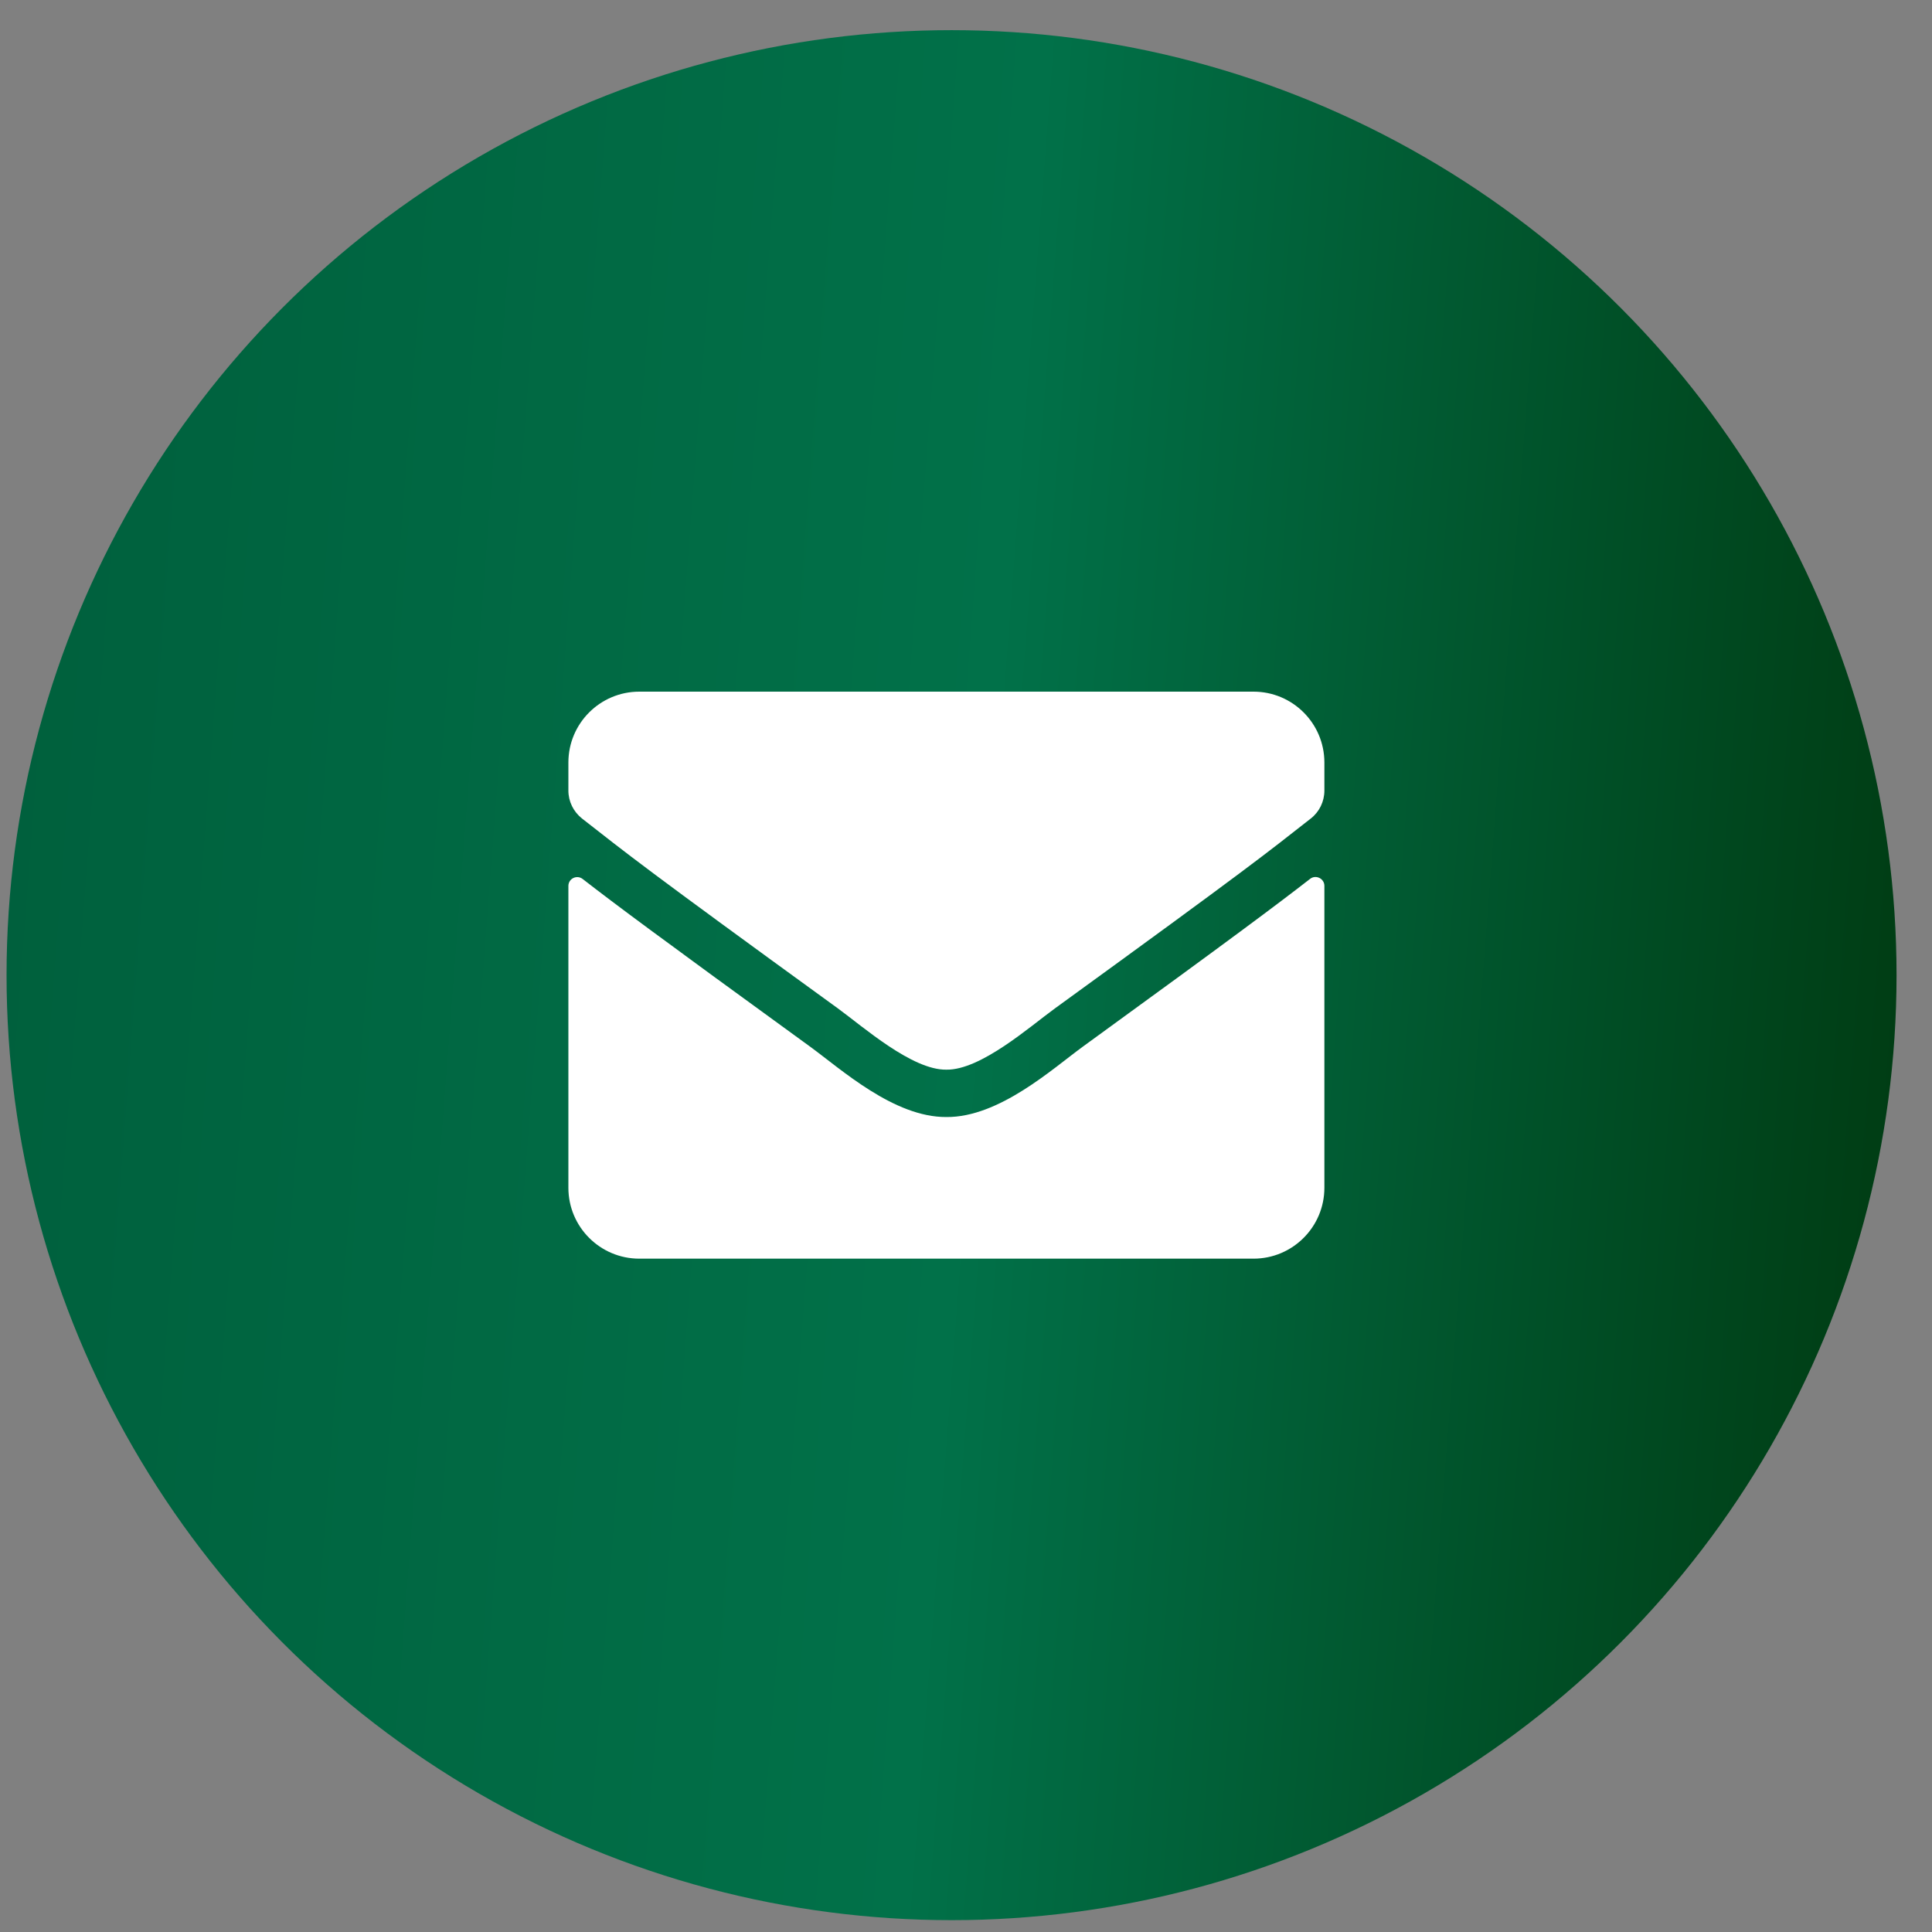
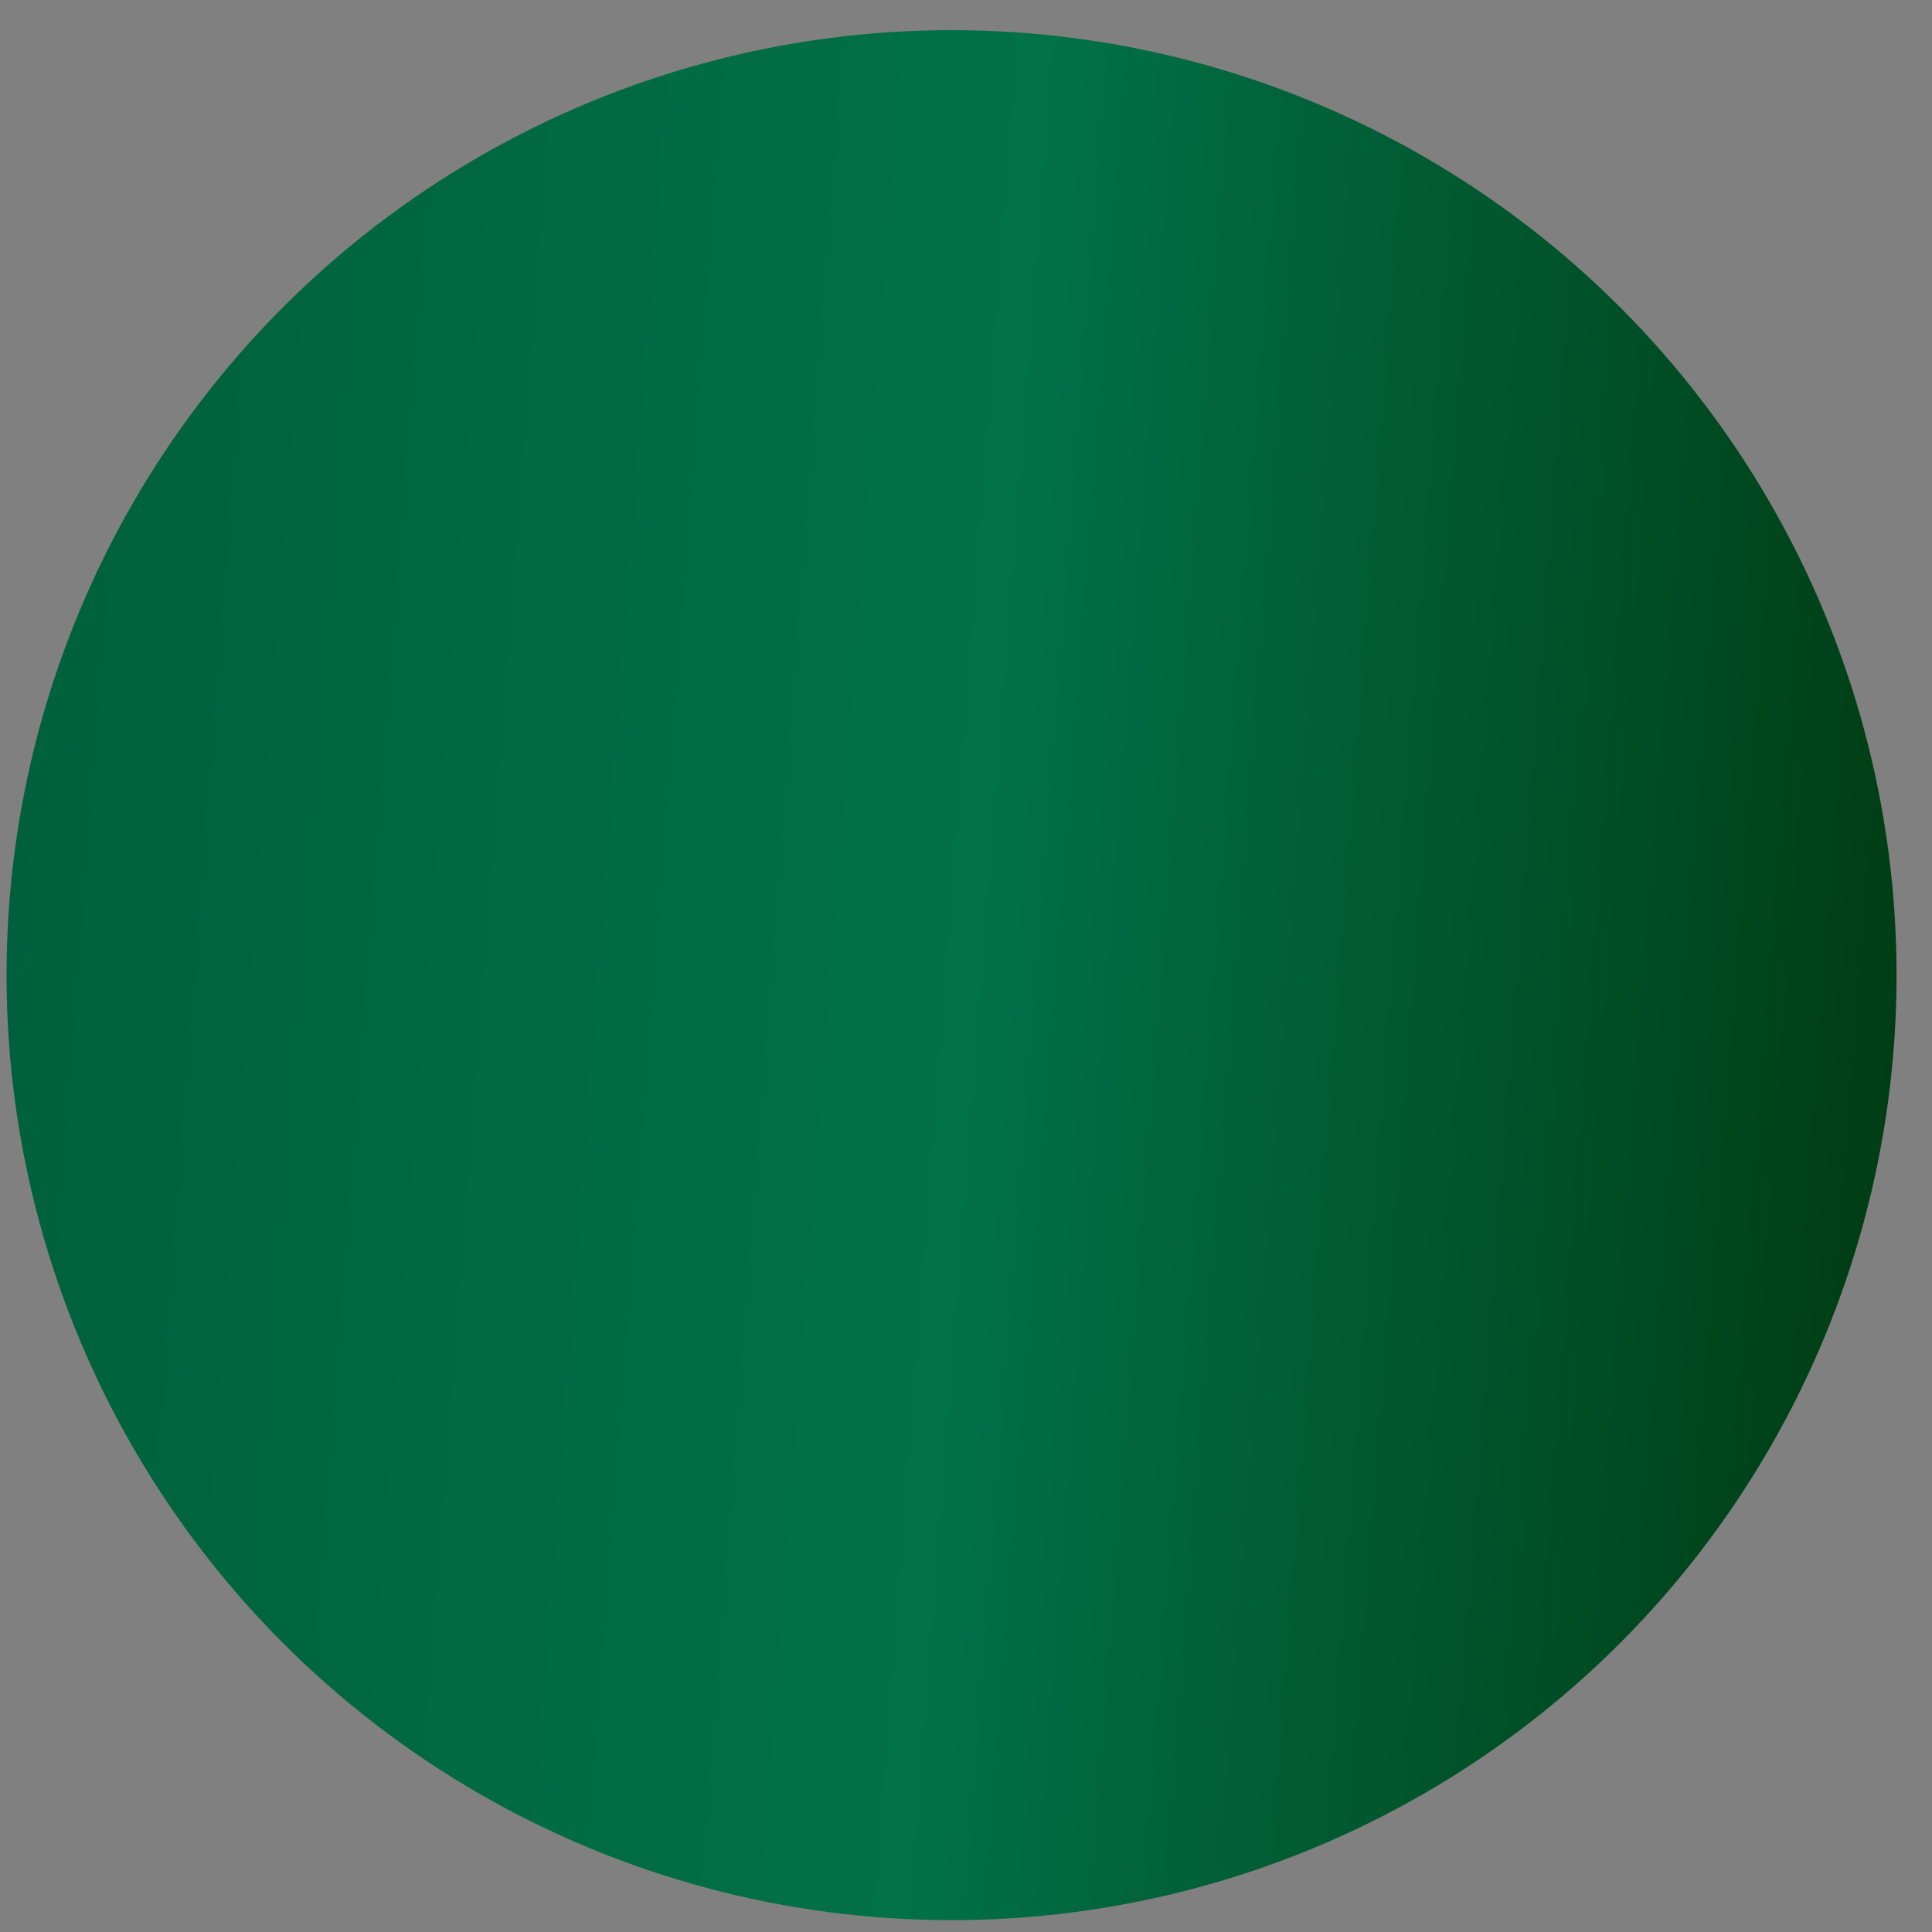
<svg xmlns="http://www.w3.org/2000/svg" width="46" height="46" viewBox="0 0 46 46" fill="none">
  <rect x="0" y="0" width="46" height="46" fill="#808080" stroke="none" />
  <circle cx="22.656" cy="23.218" r="22.5" fill="url(#paint0_linear_1200_4265)" />
  <g clip-path="url(#clip0_1200_4265)">
-     <path d="M31.192 20.926C31.329 20.817 31.533 20.919 31.533 21.091V28.28C31.533 29.212 30.777 29.968 29.846 29.968H15.221C14.289 29.968 13.533 29.212 13.533 28.28V21.094C13.533 20.919 13.734 20.82 13.874 20.929C14.662 21.541 15.706 22.318 19.292 24.923C20.034 25.464 21.285 26.603 22.533 26.596C23.788 26.607 25.064 25.443 25.778 24.923C29.364 22.318 30.405 21.537 31.192 20.926ZM22.533 25.468C23.349 25.482 24.523 24.441 25.114 24.012C29.779 20.627 30.134 20.331 31.21 19.488C31.414 19.329 31.533 19.083 31.533 18.823V18.155C31.533 17.224 30.777 16.468 29.846 16.468H15.221C14.289 16.468 13.533 17.224 13.533 18.155V18.823C13.533 19.083 13.653 19.326 13.857 19.488C14.932 20.328 15.287 20.627 19.953 24.012C20.543 24.441 21.718 25.482 22.533 25.468Z" fill="white" />
+     <path d="M31.192 20.926C31.329 20.817 31.533 20.919 31.533 21.091V28.28C31.533 29.212 30.777 29.968 29.846 29.968H15.221C14.289 29.968 13.533 29.212 13.533 28.28V21.094C13.533 20.919 13.734 20.82 13.874 20.929C20.034 25.464 21.285 26.603 22.533 26.596C23.788 26.607 25.064 25.443 25.778 24.923C29.364 22.318 30.405 21.537 31.192 20.926ZM22.533 25.468C23.349 25.482 24.523 24.441 25.114 24.012C29.779 20.627 30.134 20.331 31.21 19.488C31.414 19.329 31.533 19.083 31.533 18.823V18.155C31.533 17.224 30.777 16.468 29.846 16.468H15.221C14.289 16.468 13.533 17.224 13.533 18.155V18.823C13.533 19.083 13.653 19.326 13.857 19.488C14.932 20.328 15.287 20.627 19.953 24.012C20.543 24.441 21.718 25.482 22.533 25.468Z" fill="white" />
  </g>
  <defs>
    <linearGradient id="paint0_linear_1200_4265" x1="0.156" y1="0.718" x2="48.873" y2="4.45" gradientUnits="userSpaceOnUse">
      <stop stop-color="#005F3C" />
      <stop offset="0.505" stop-color="#017149" />
      <stop offset="1" stop-color="#00380F" />
    </linearGradient>
    <clipPath id="clip0_1200_4265">
-       <rect width="18" height="18" fill="white" transform="translate(13.533 14.218)" />
-     </clipPath>
+       </clipPath>
  </defs>
</svg>